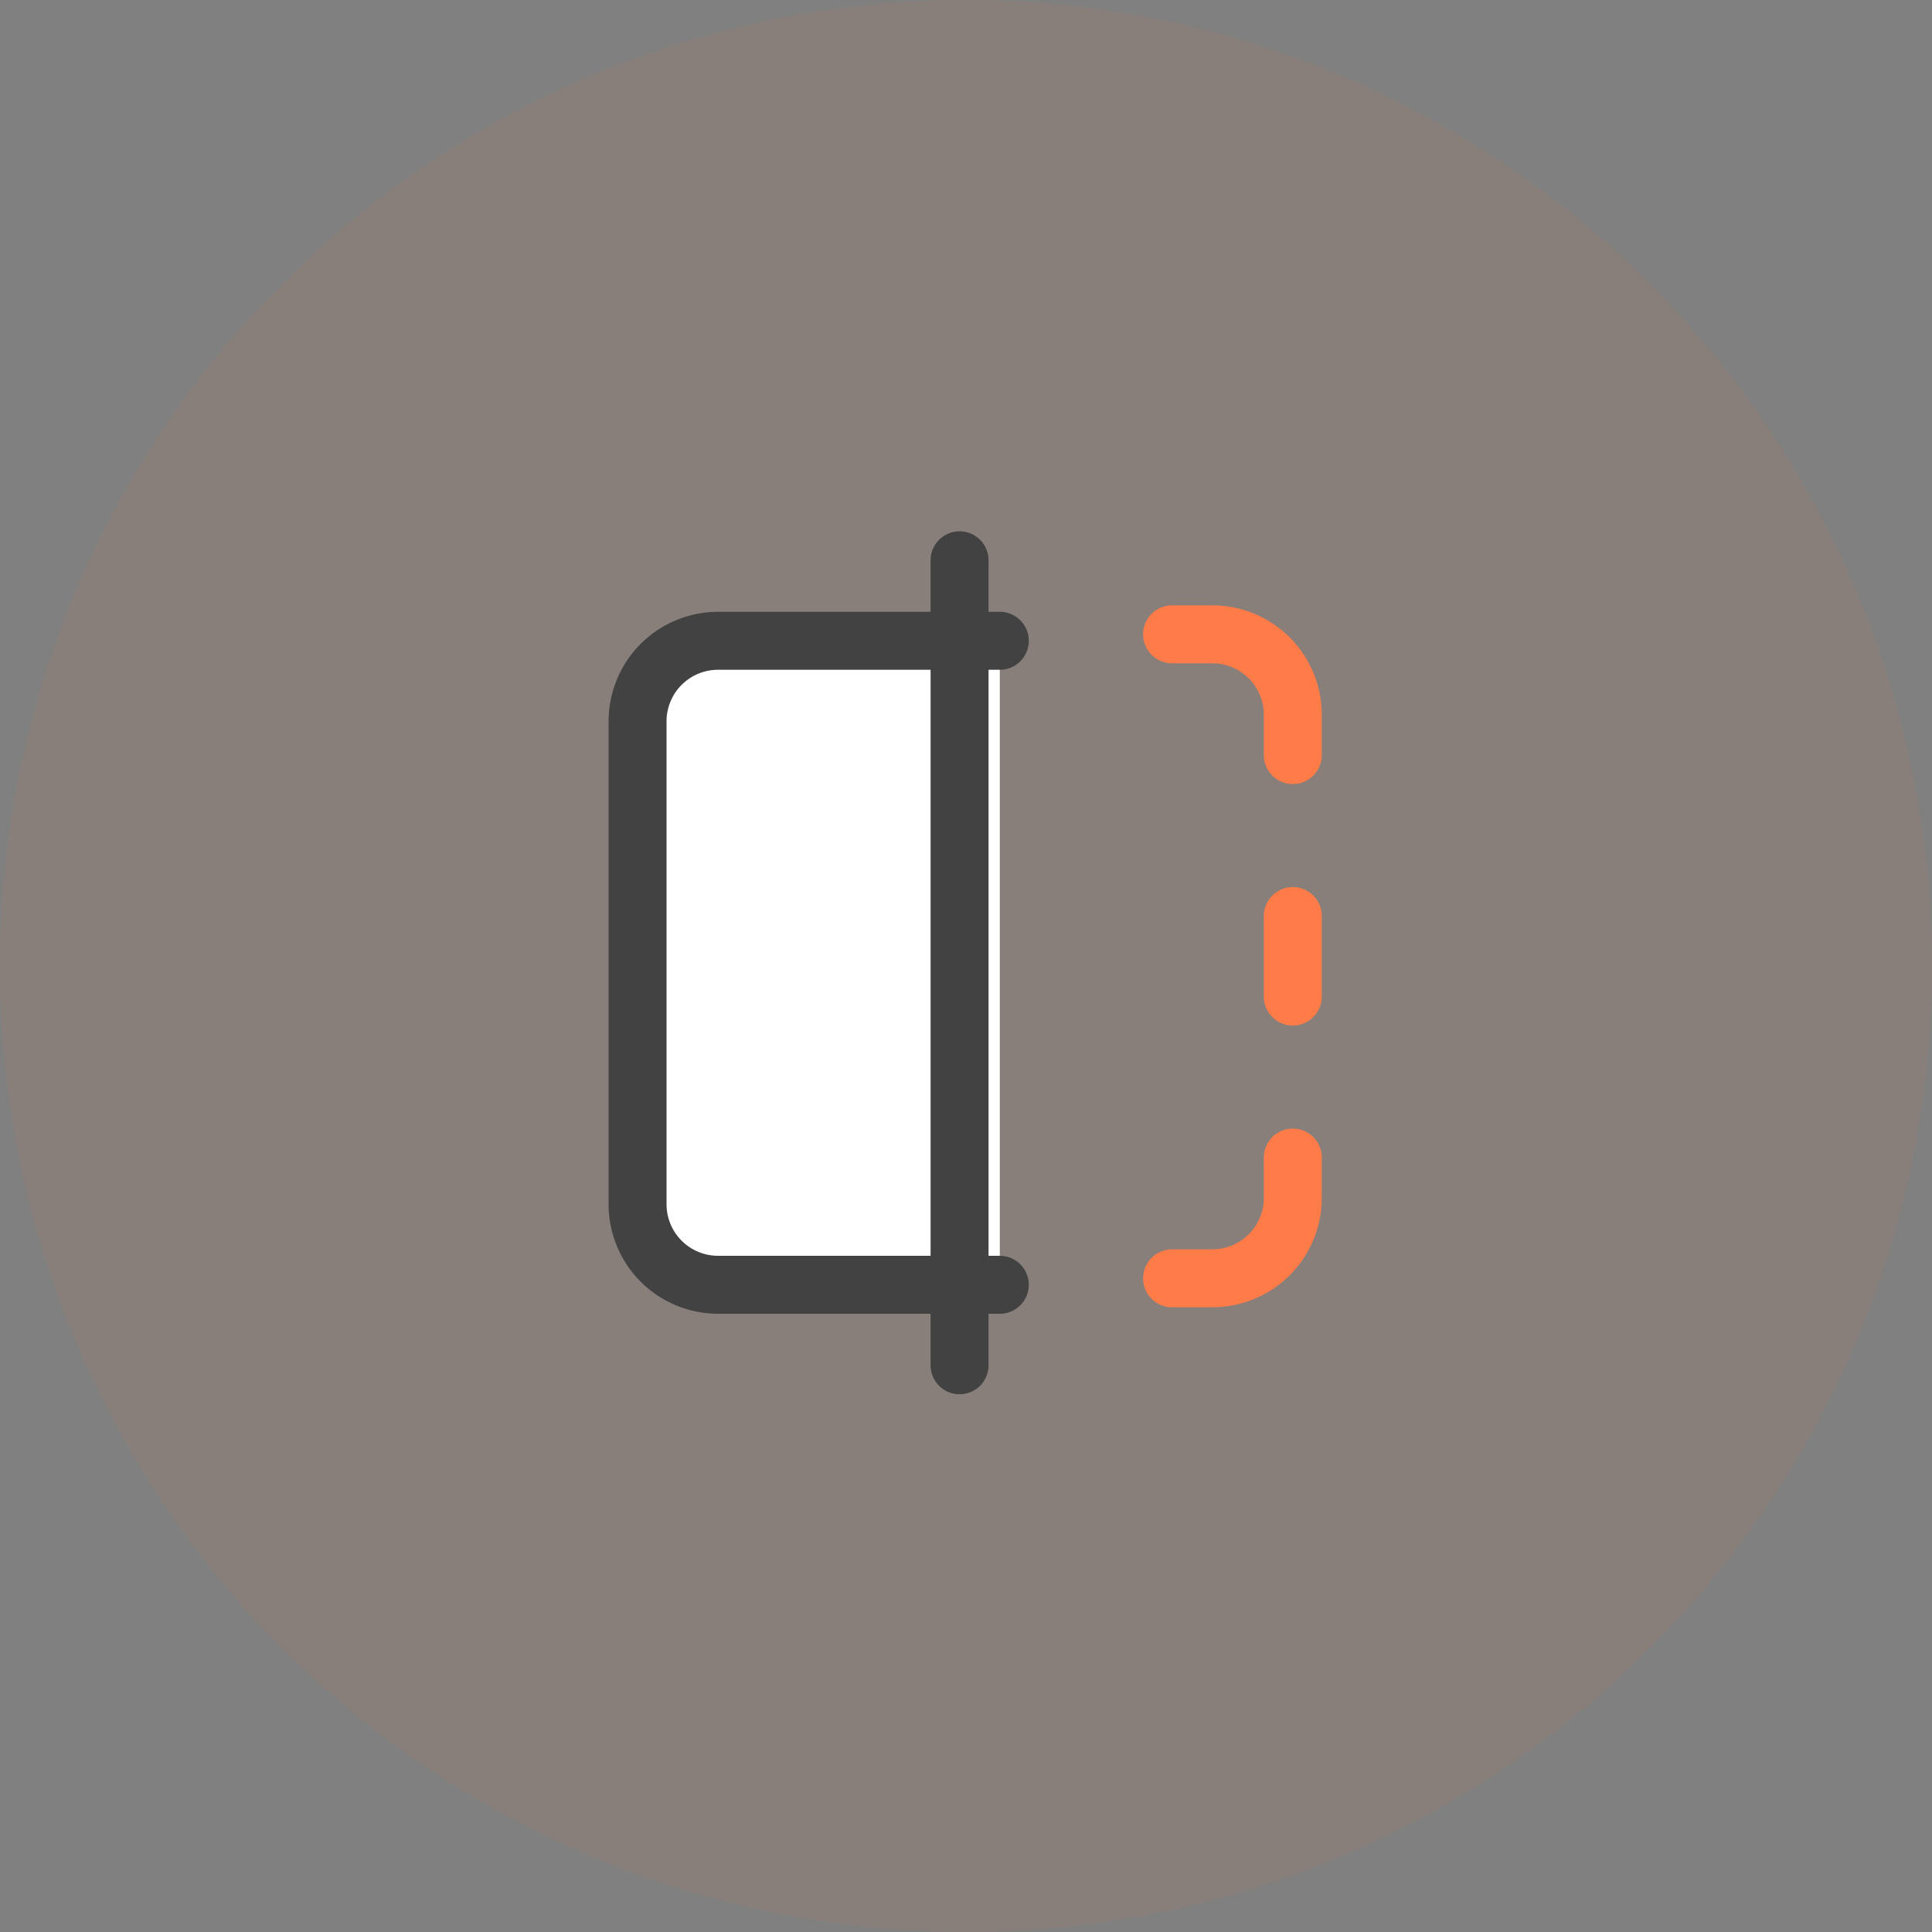
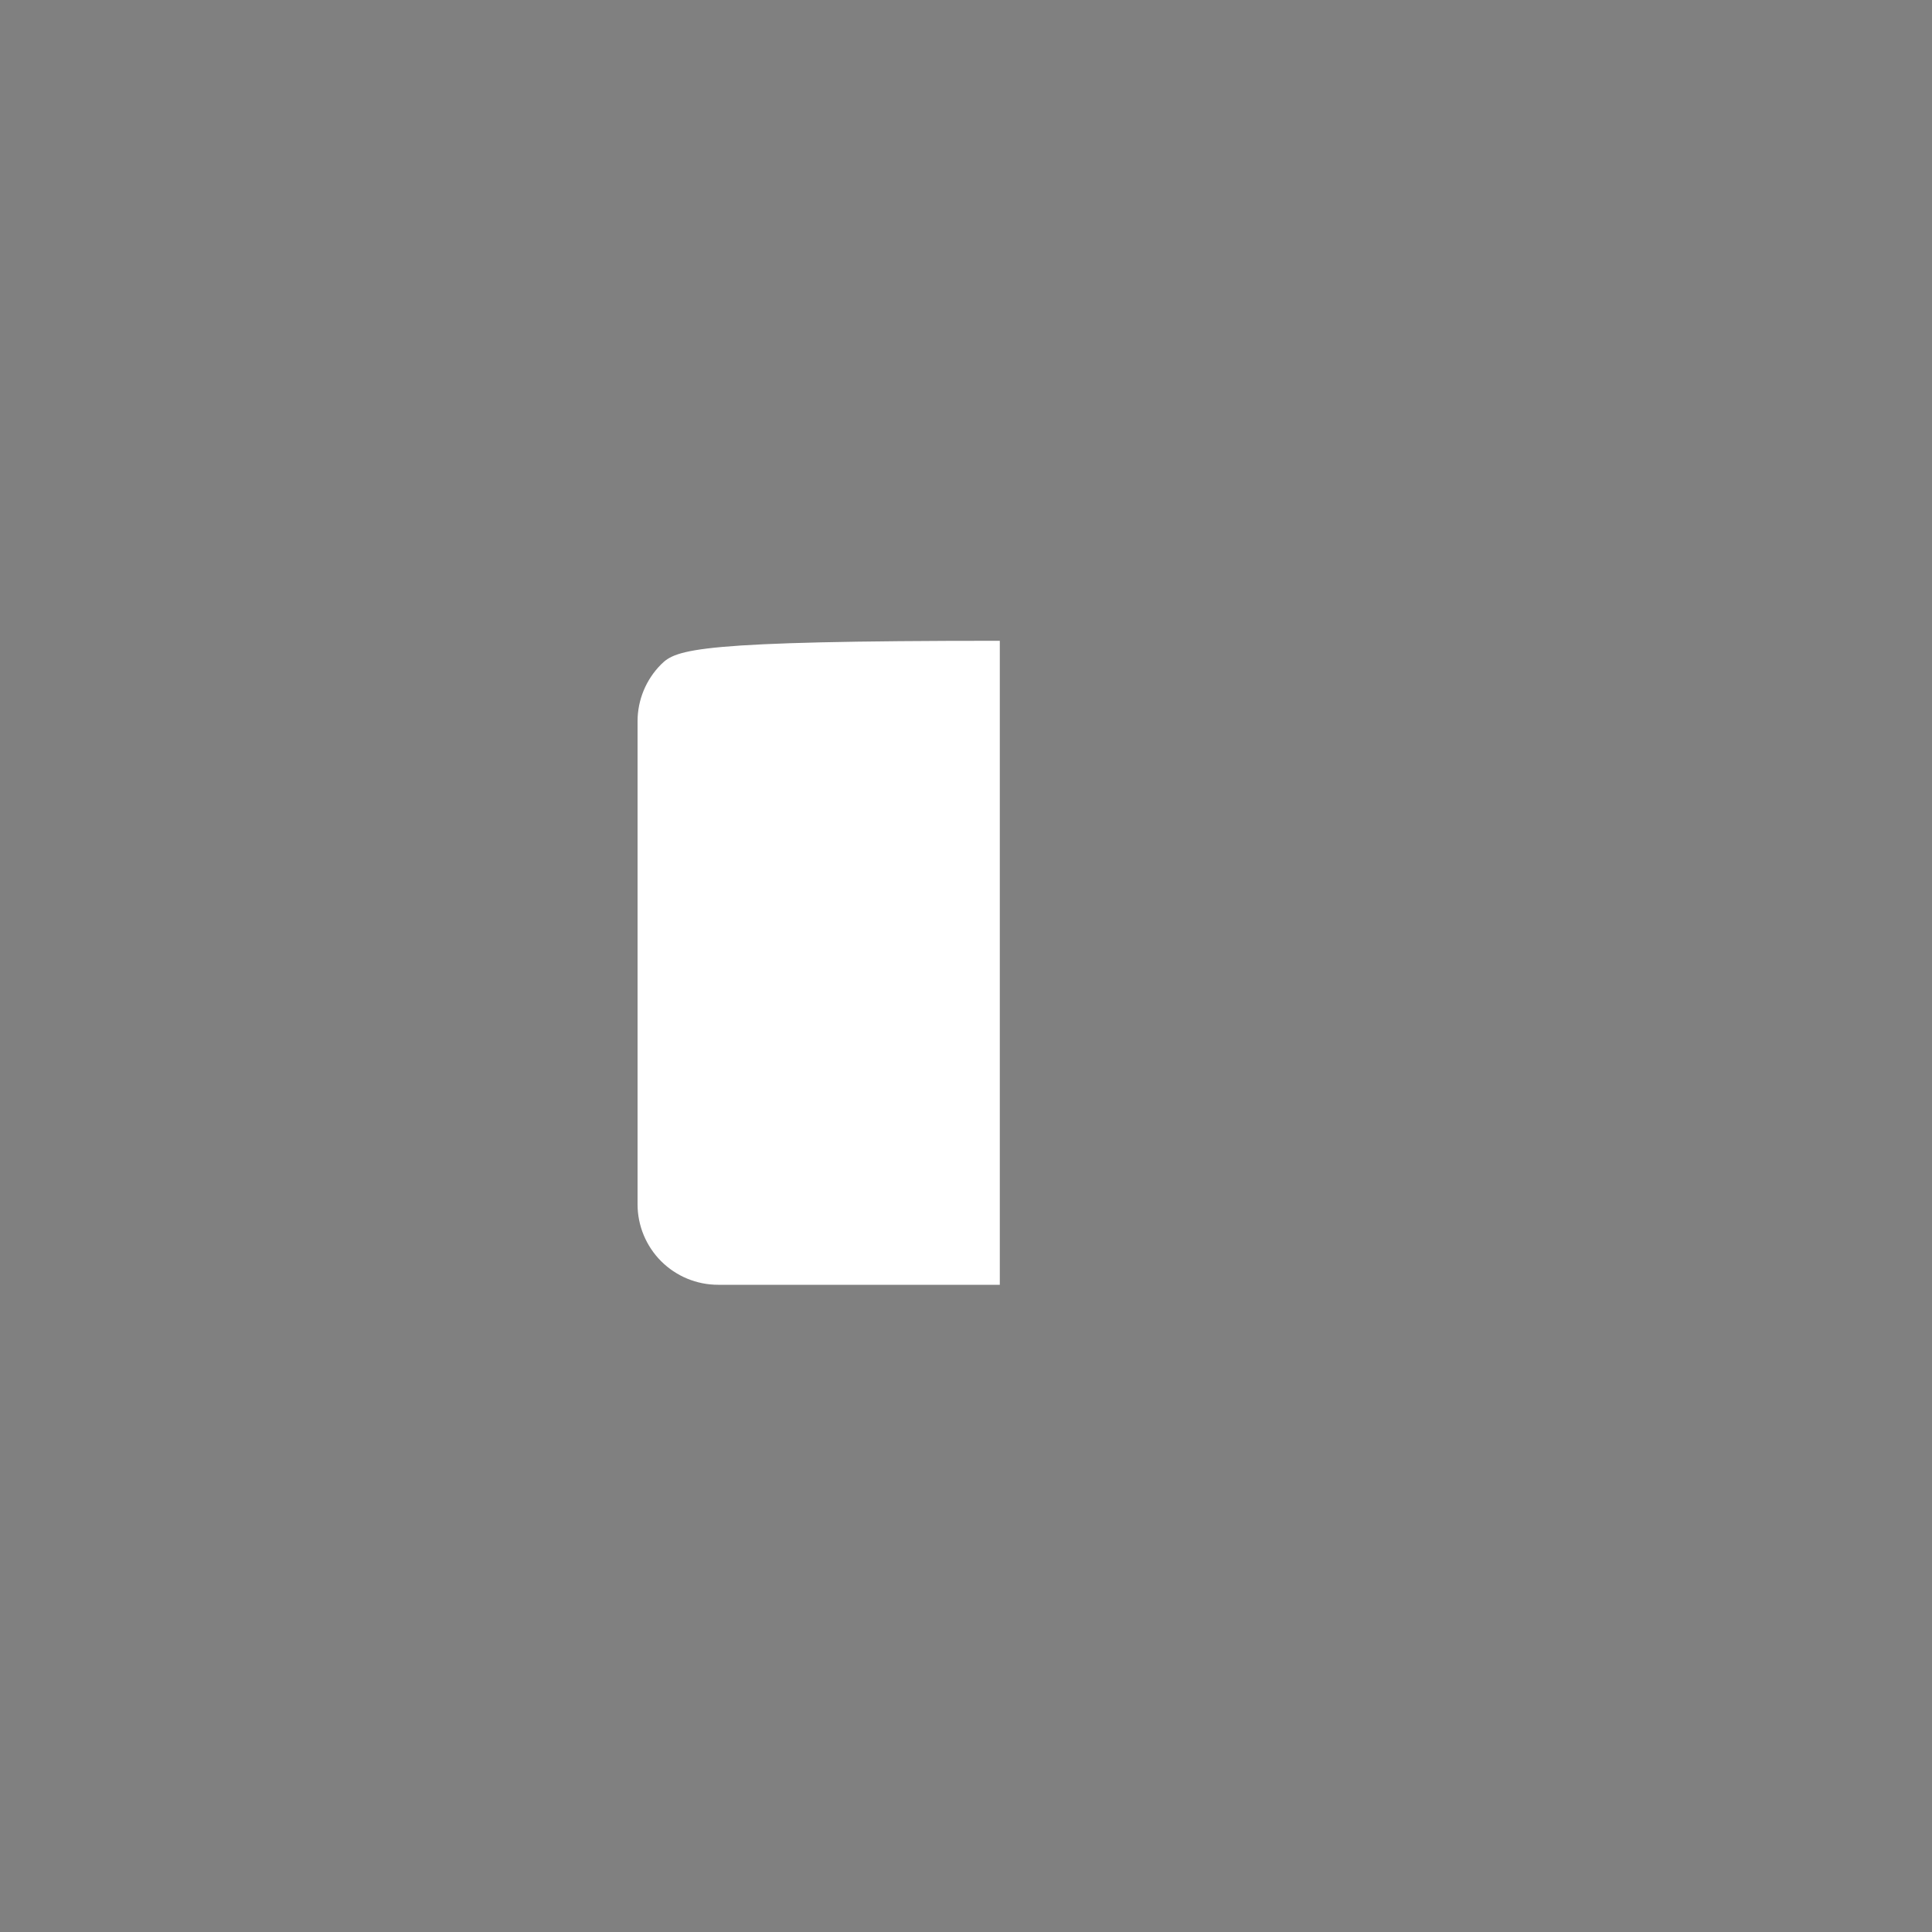
<svg xmlns="http://www.w3.org/2000/svg" width="100" height="100" viewBox="0 0 100 100" fill="none">
  <rect x="0" y="0" width="100" height="100" fill="#808080" stroke="none" />
-   <circle cx="50" cy="50" r="50" fill="#FF7B47" fill-opacity="0.07" />
-   <path opacity="0.16" d="M37.167 33.166H49.667V66.499H37.167C36.062 66.499 35.002 66.06 34.22 65.279C33.439 64.498 33 63.438 33 62.333V37.333C33 36.228 33.439 35.168 34.22 34.386C35.002 33.605 36.062 33.166 37.167 33.166Z" fill="white" />
-   <path d="M51.75 33.167H37.167C36.062 33.167 35.002 33.606 34.22 34.387C33.439 35.169 33 36.228 33 37.333V62.333C33 63.438 33.439 64.498 34.22 65.28C35.002 66.061 36.062 66.5 37.167 66.5H51.75M49.667 29V70.667V29Z" fill="white" />
-   <path d="M51.75 33.167H37.167C36.062 33.167 35.002 33.606 34.22 34.387C33.439 35.169 33 36.228 33 37.333V62.333C33 63.438 33.439 64.498 34.22 65.28C35.002 66.061 36.062 66.5 37.167 66.5H51.75M49.667 29V70.667" stroke="#424242" stroke-width="3" stroke-linecap="round" stroke-linejoin="round" />
-   <path d="M60.666 32.832H62.75C63.855 32.832 64.915 33.271 65.696 34.052C66.478 34.834 66.916 35.894 66.916 36.999V39.082M66.916 59.915V61.999C66.916 63.104 66.478 64.164 65.696 64.945C64.915 65.726 63.855 66.165 62.75 66.165H60.666M66.916 47.415V51.582" stroke="#FF7B47" stroke-width="3" stroke-linecap="round" stroke-linejoin="round" />
+   <path d="M51.75 33.167C36.062 33.167 35.002 33.606 34.22 34.387C33.439 35.169 33 36.228 33 37.333V62.333C33 63.438 33.439 64.498 34.22 65.28C35.002 66.061 36.062 66.5 37.167 66.5H51.75M49.667 29V70.667V29Z" fill="white" />
</svg>